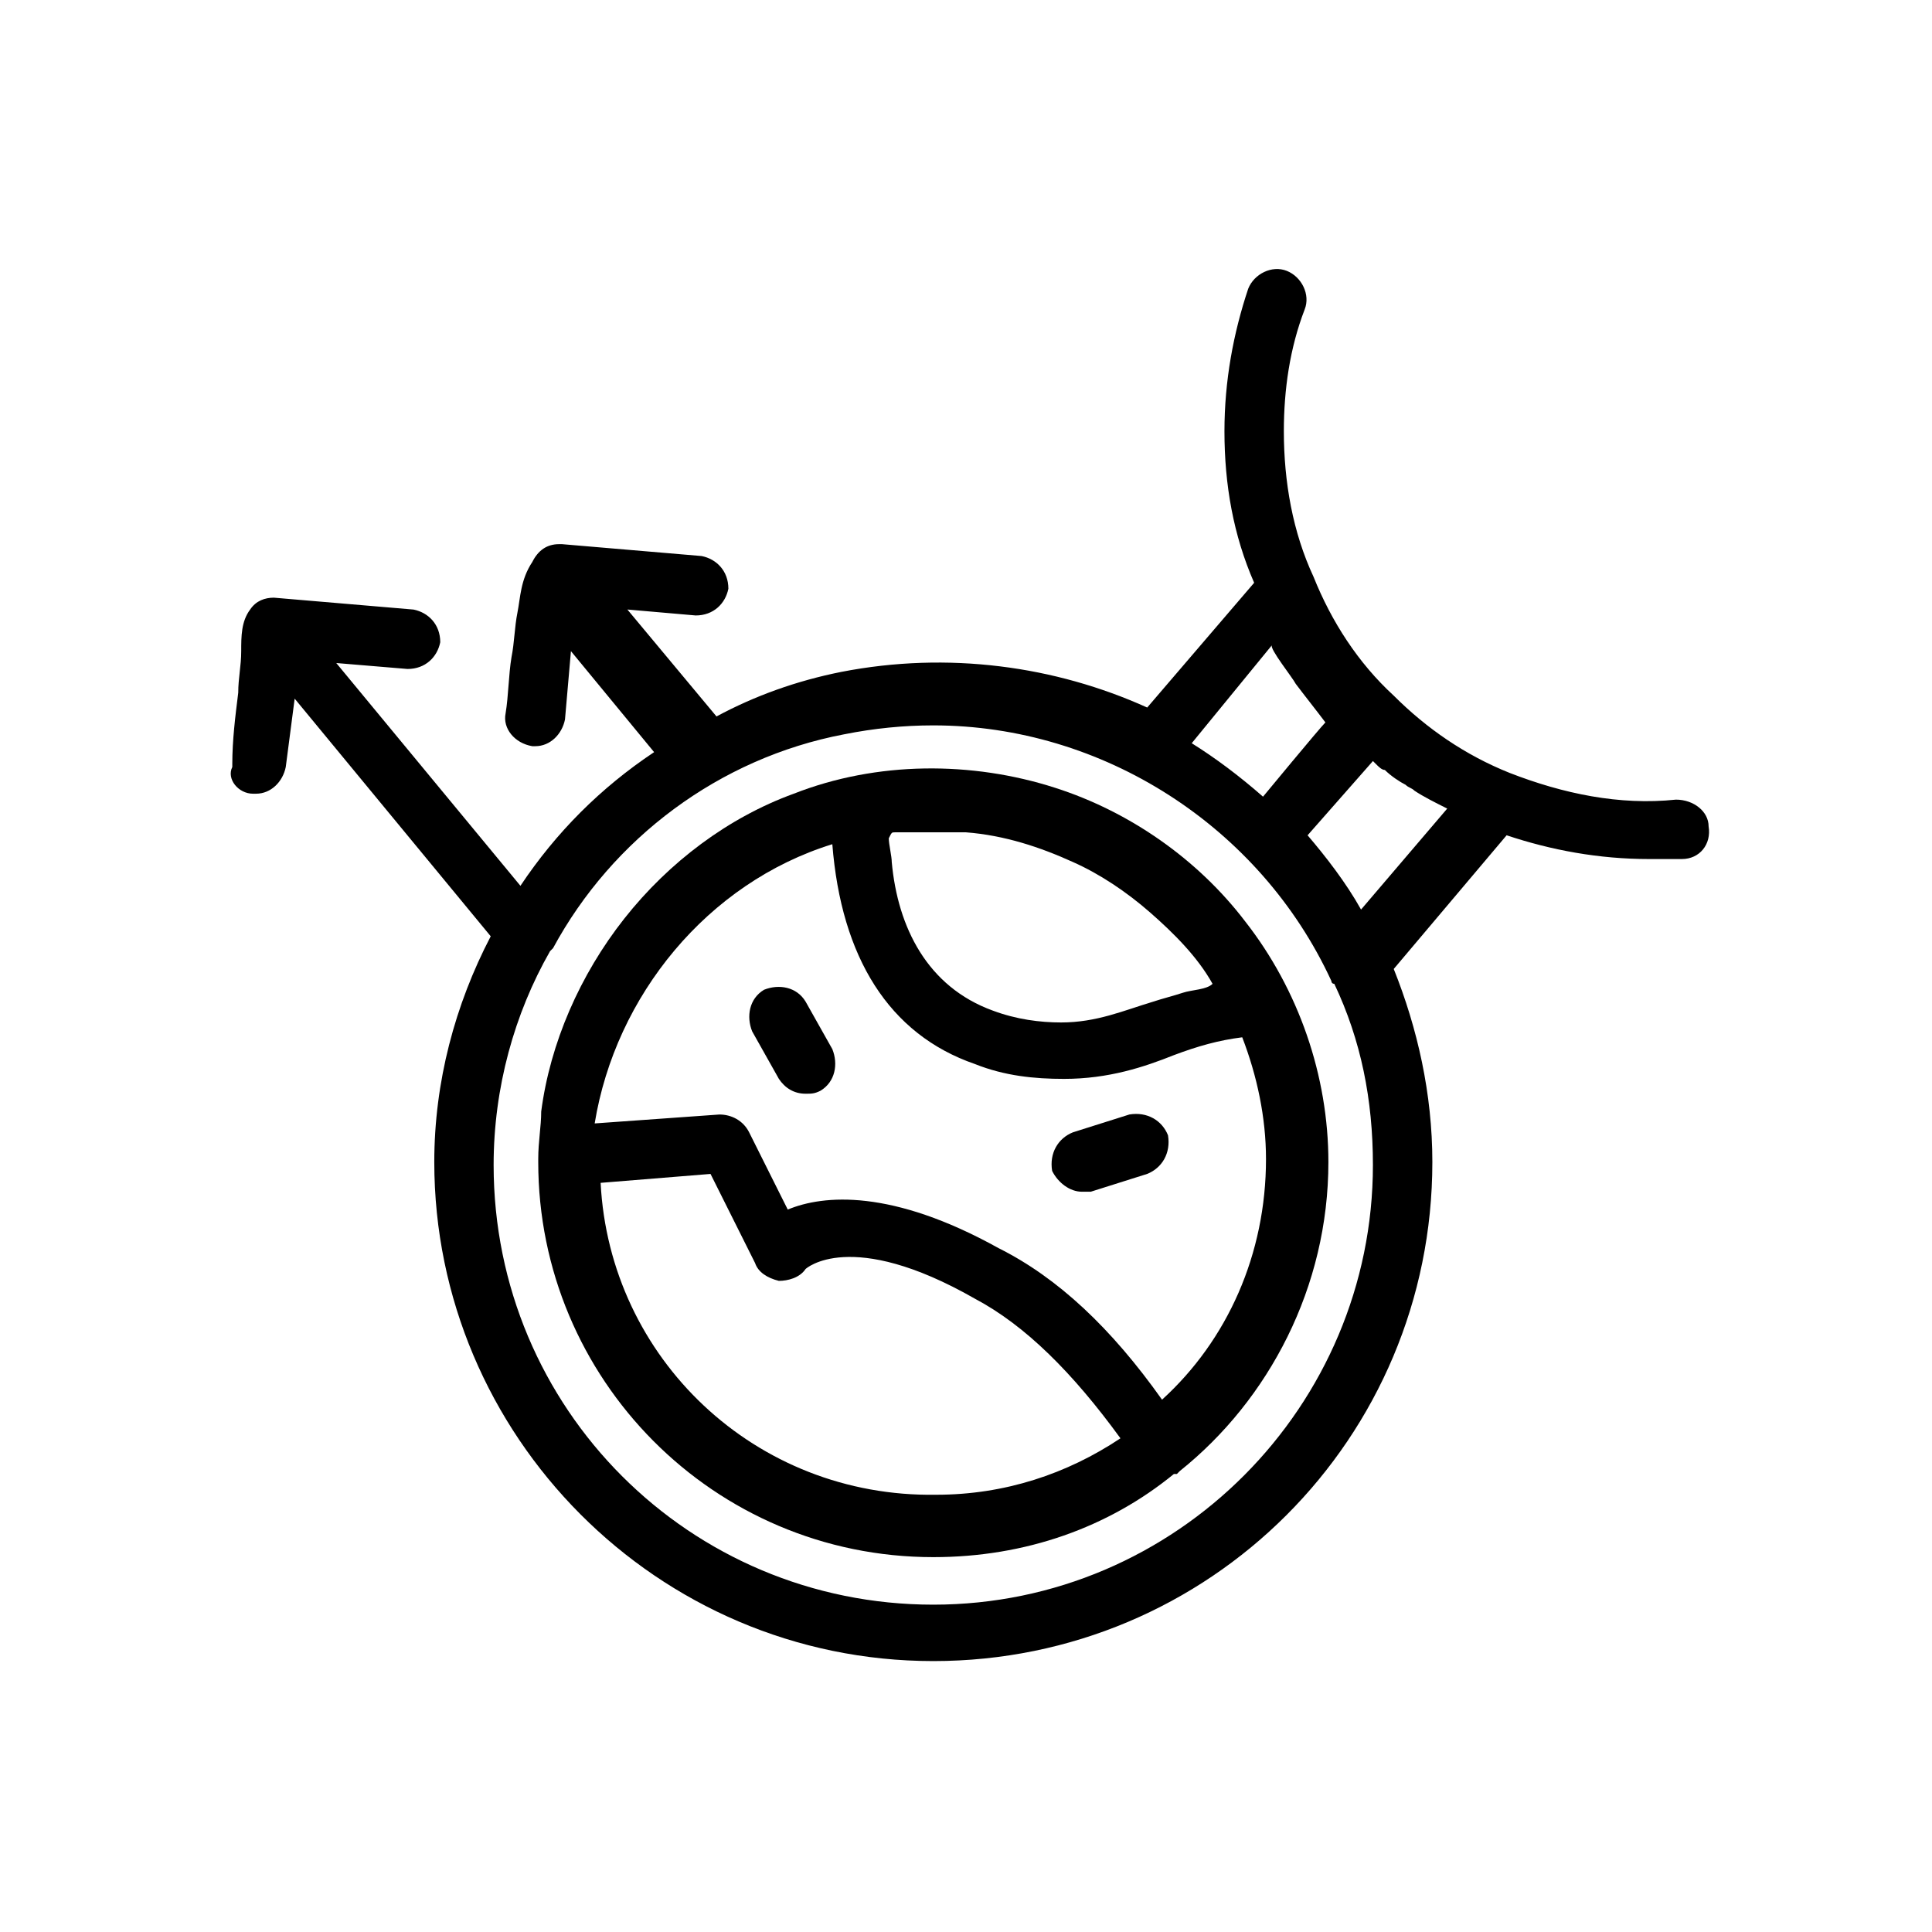
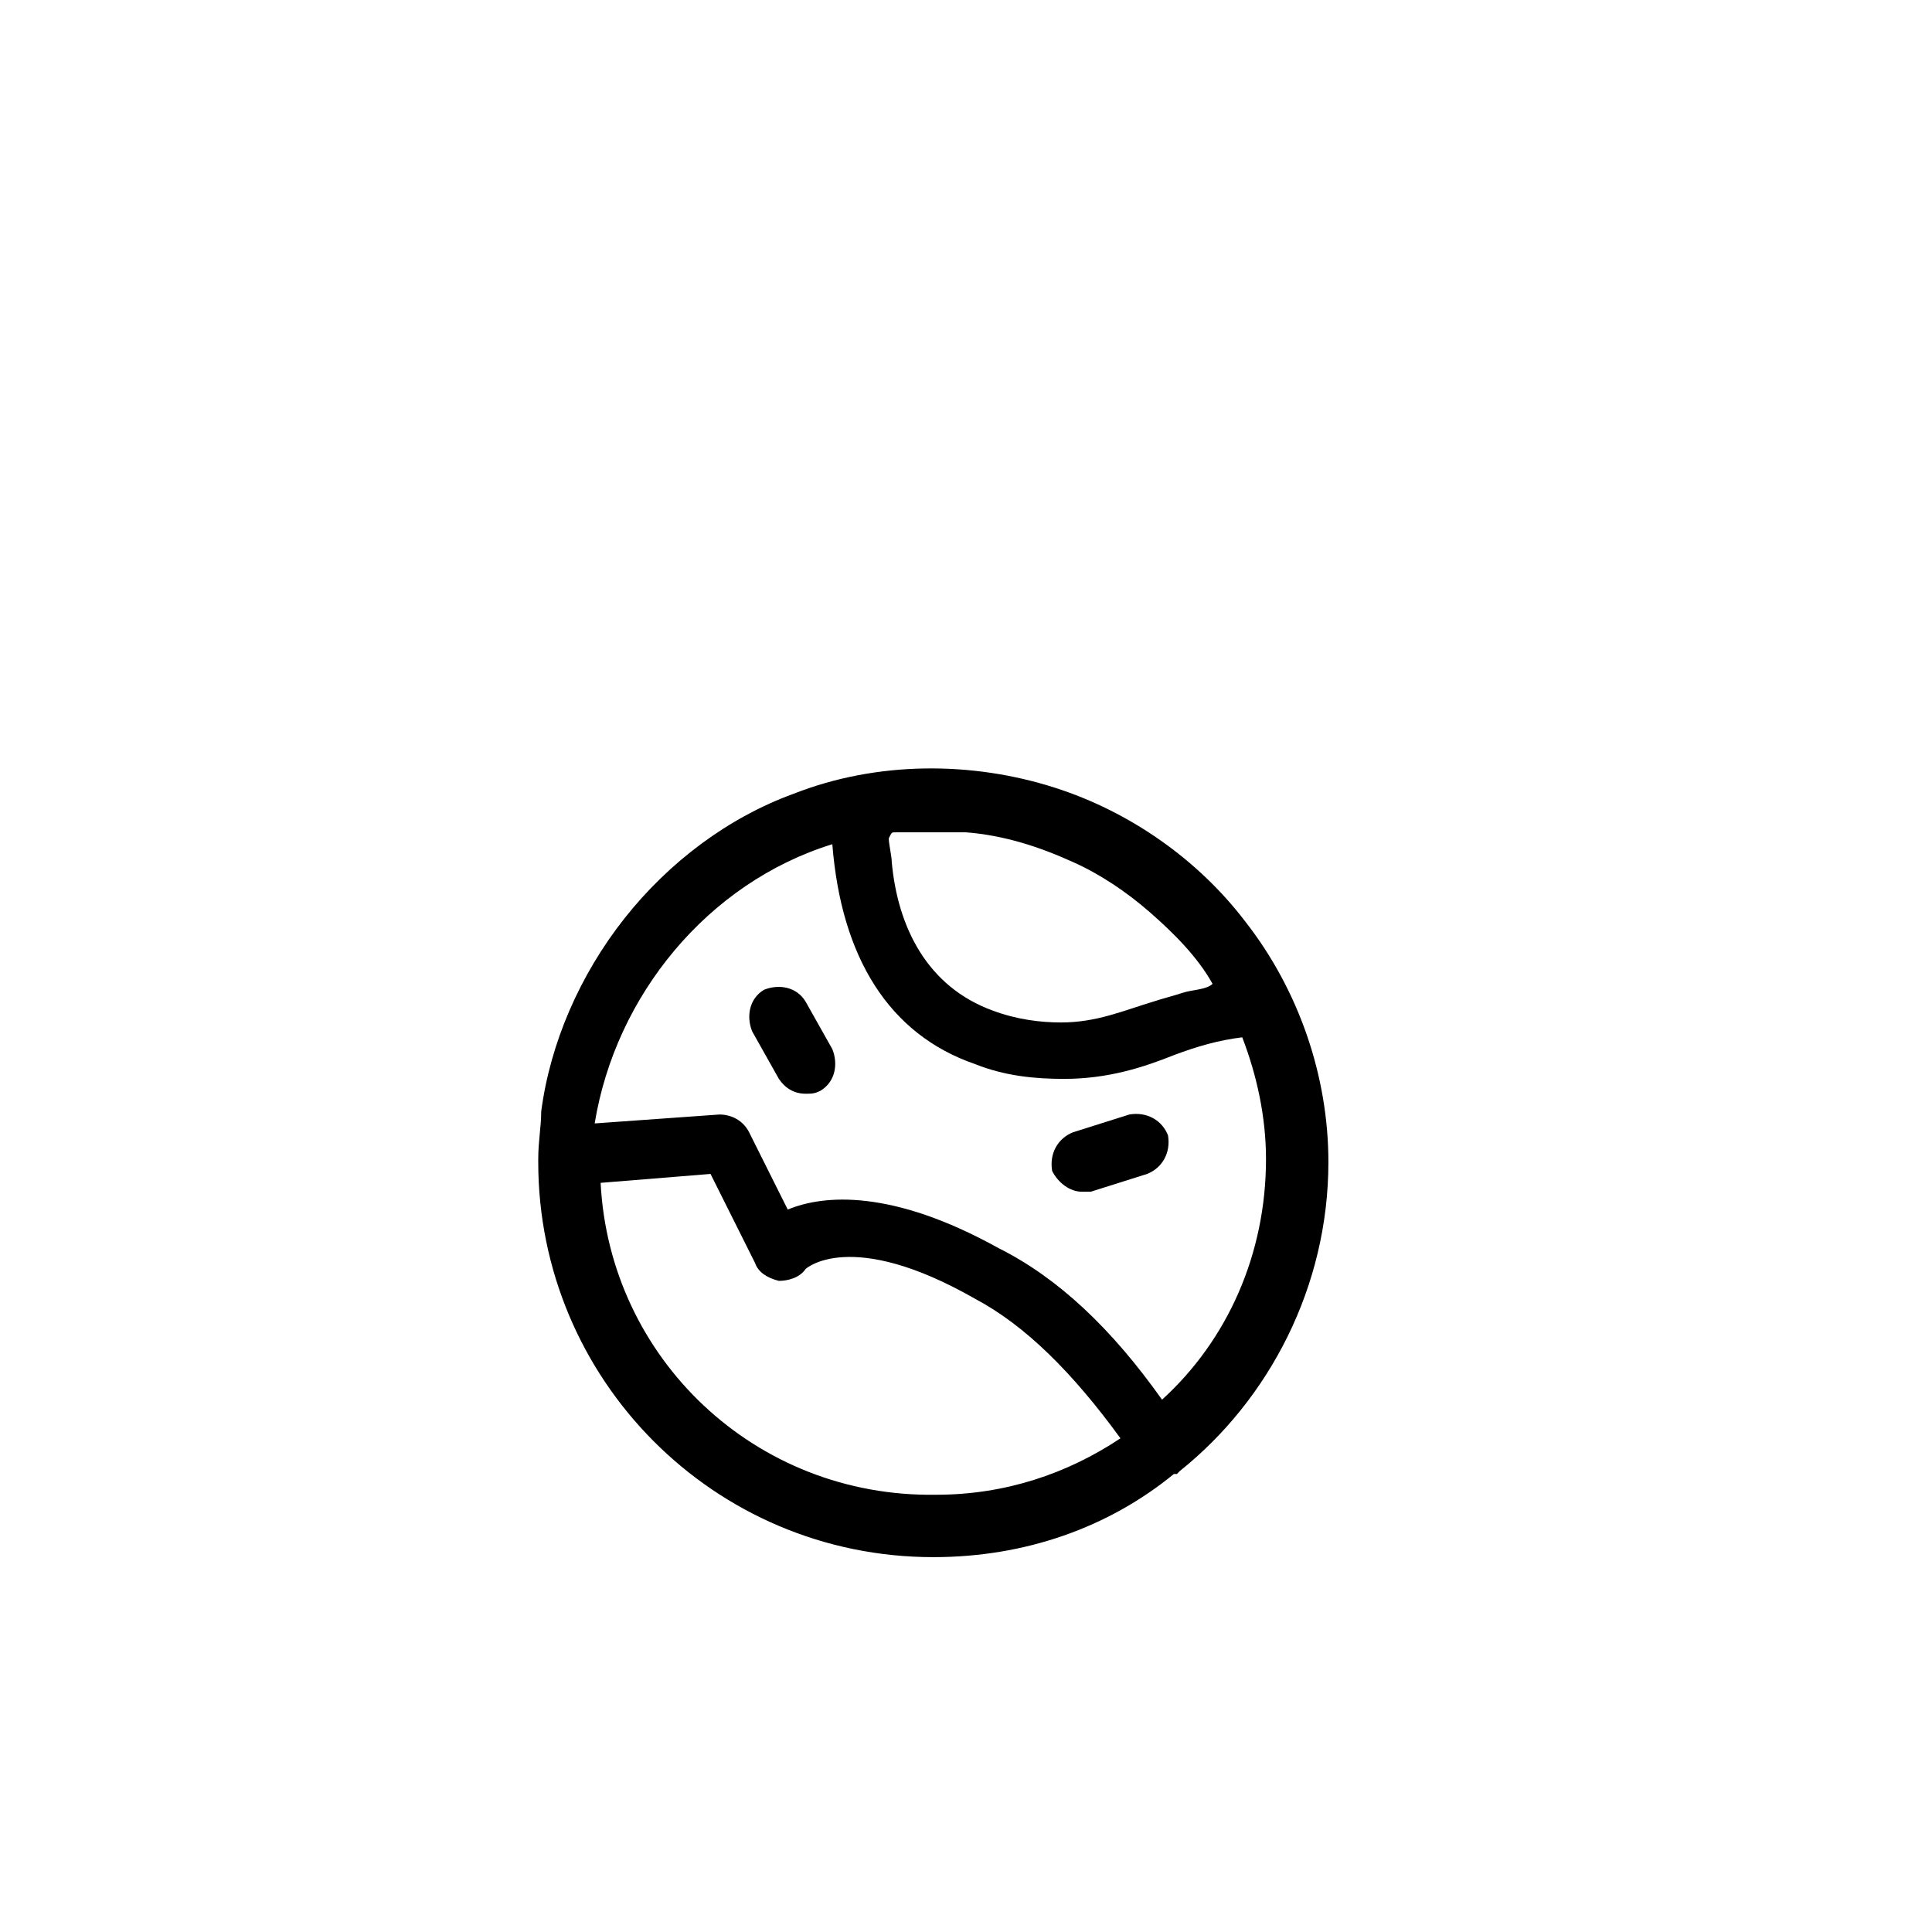
<svg xmlns="http://www.w3.org/2000/svg" fill="#000000" width="800px" height="800px" version="1.1" viewBox="144 144 512 512">
  <g>
    <path d="m286.64 451.17v0.789c0 57.465 46.445 104.7 104.7 104.7 24.402 0 46.445-7.871 63.762-22.043h0.789l0.789-0.789c23.617-18.895 39.359-48.805 39.359-81.867 0-22.828-7.871-45.656-22.043-63.762-12.594-16.531-30.699-29.125-50.383-35.426-22.043-7.086-47.23-7.086-69.273 1.574-17.32 6.297-33.062 18.105-44.871 33.062s-19.68 33.062-22.043 51.168c0.004 3.934-0.785 7.871-0.785 12.594zm16.531 6.297 29.125-2.363 11.809 23.617c0.789 2.363 3.148 3.938 6.297 4.723 2.363 0 5.512-0.789 7.086-3.148 0 0 11.809-11.02 44.871 7.871 13.383 7.086 25.977 19.68 38.574 37-14.168 9.445-30.699 14.957-48.805 14.957-48.023 0.785-86.594-36.211-88.957-82.656zm77.934-92.891h3.938 14.957c10.234 0.789 19.68 3.938 28.34 7.871 7.086 3.148 14.168 7.871 20.469 13.383 6.297 5.512 12.594 11.809 16.531 18.895-1.574 1.574-5.512 1.574-7.871 2.363-2.363 0.789-5.512 1.574-7.871 2.363-7.871 2.363-14.957 5.512-24.402 5.512-5.512 0-11.809-0.789-18.105-3.148-17.32-6.297-25.191-22.043-26.766-39.359 0-1.574-0.789-4.723-0.789-6.297 0.785-1.582 0.785-1.582 1.57-1.582zm-16.531 3.148c2.363 29.914 14.957 50.383 37.785 58.254 7.871 3.148 15.742 3.938 23.617 3.938 11.809 0 21.254-3.148 29.125-6.297 6.297-2.363 11.809-3.938 18.105-4.723 3.938 10.234 6.297 21.254 6.297 32.273 0 25.191-10.234 48.02-27.551 63.762-13.383-18.895-27.551-32.273-43.297-40.148-28.34-15.742-46.445-14.168-55.891-10.234l-10.234-20.469c-1.574-3.148-4.723-4.723-7.871-4.723l-33.062 2.363c5.512-33.848 29.914-63.762 62.977-73.996z" />
    <path d="m430.7 459.82h2.363l14.957-4.723c3.938-1.574 6.297-5.512 5.512-10.234-1.574-3.938-5.512-6.297-10.234-5.512l-14.957 4.723c-3.938 1.574-6.297 5.512-5.512 10.234 1.574 3.152 4.723 5.512 7.871 5.512z" />
-     <path d="m211.07 354.34h0.789c3.938 0 7.086-3.148 7.871-7.086l2.359-18.105 51.957 62.977c-9.445 18.105-14.957 38.574-14.957 59.828 0 72.422 59.039 132.25 132.25 132.25 73.211 0 132.25-59.039 132.25-132.25 0-18.105-3.938-35.426-10.234-51.168l29.914-35.426c11.809 3.938 24.402 6.297 37.785 6.297h8.66c4.723 0 7.871-3.938 7.086-8.66 0-3.938-3.938-7.086-8.66-7.086-14.957 1.574-29.914-1.574-44.082-7.086-11.809-4.723-22.043-11.809-30.699-20.469-9.445-8.66-16.531-19.68-21.254-31.488-5.512-11.809-7.871-25.191-7.871-38.574 0-11.02 1.574-22.043 5.512-32.273 1.574-3.938-0.789-8.66-4.723-10.234-3.938-1.574-8.66 0.789-10.234 4.723-3.938 11.809-6.297 24.402-6.297 37.785 0 14.168 2.363 27.551 7.871 40.148l-28.34 33.062c-24.402-11.02-52.742-14.957-81.082-9.445-11.809 2.363-22.828 6.297-33.062 11.809l-23.617-28.34 18.105 1.574c4.723 0 7.871-3.148 8.66-7.086 0-4.723-3.148-7.871-7.086-8.66l-37-3.148h-0.789c-3.148 0-5.512 1.574-7.086 4.723-3.148 4.734-3.148 9.457-3.934 13.391-0.789 3.938-0.789 7.871-1.574 11.809-0.789 4.723-0.789 10.234-1.574 14.957-0.789 3.938 2.363 7.871 7.086 8.66h0.789c3.938 0 7.086-3.148 7.871-7.086l1.574-18.105 22.043 26.766c-14.168 9.445-25.977 21.254-35.426 35.426l-48.805-59.039 18.895 1.574c4.723 0 7.871-3.148 8.66-7.086 0-4.723-3.148-7.871-7.086-8.66l-37-3.148c-2.363 0-4.723 0.789-6.297 3.148-2.363 3.148-2.363 7.086-2.363 11.02 0 3.938-0.789 7.086-0.789 11.02-0.789 6.297-1.574 12.594-1.574 18.895v0.789c-1.578 3.148 1.57 7.082 5.508 7.082zm293.62 30.703c-3.938-7.086-9.445-14.168-14.168-19.68l17.32-19.68 0.789 0.789c0.789 0.789 1.574 1.574 2.363 1.574 1.574 1.574 3.938 3.148 5.512 3.938 0.789 0.789 1.574 0.789 2.363 1.574 2.363 1.574 5.512 3.148 8.66 4.723zm-23.613-70.062c-0.789 0.789 5.512 8.66 6.297 10.234 2.363 3.148 5.512 7.086 7.871 10.234-1.574 1.574-16.531 19.68-16.531 19.68-6.297-5.512-12.594-10.234-18.895-14.168zm-113.36 23.617c7.871-1.574 15.742-2.363 23.617-2.363 44.871 0 86.594 26.766 105.48 67.699 0 0 0 0.789 0.789 0.789 7.086 14.957 10.234 30.699 10.234 48.02 0 63.762-51.957 116.51-116.51 116.51-64.551 0-116.51-51.957-116.51-116.51 0-20.469 5.512-40.148 14.957-56.68l0.789-0.789c15.742-29.125 44.082-50.379 77.145-56.676z" />
    <path d="m350.41 429.91c1.574 2.363 3.938 3.938 7.086 3.938 1.574 0 2.363 0 3.938-0.789 3.938-2.363 4.723-7.086 3.148-11.02l-7.086-12.594c-2.363-3.938-7.086-4.723-11.02-3.148-3.938 2.363-4.723 7.086-3.148 11.02z" />
  </g>
</svg>